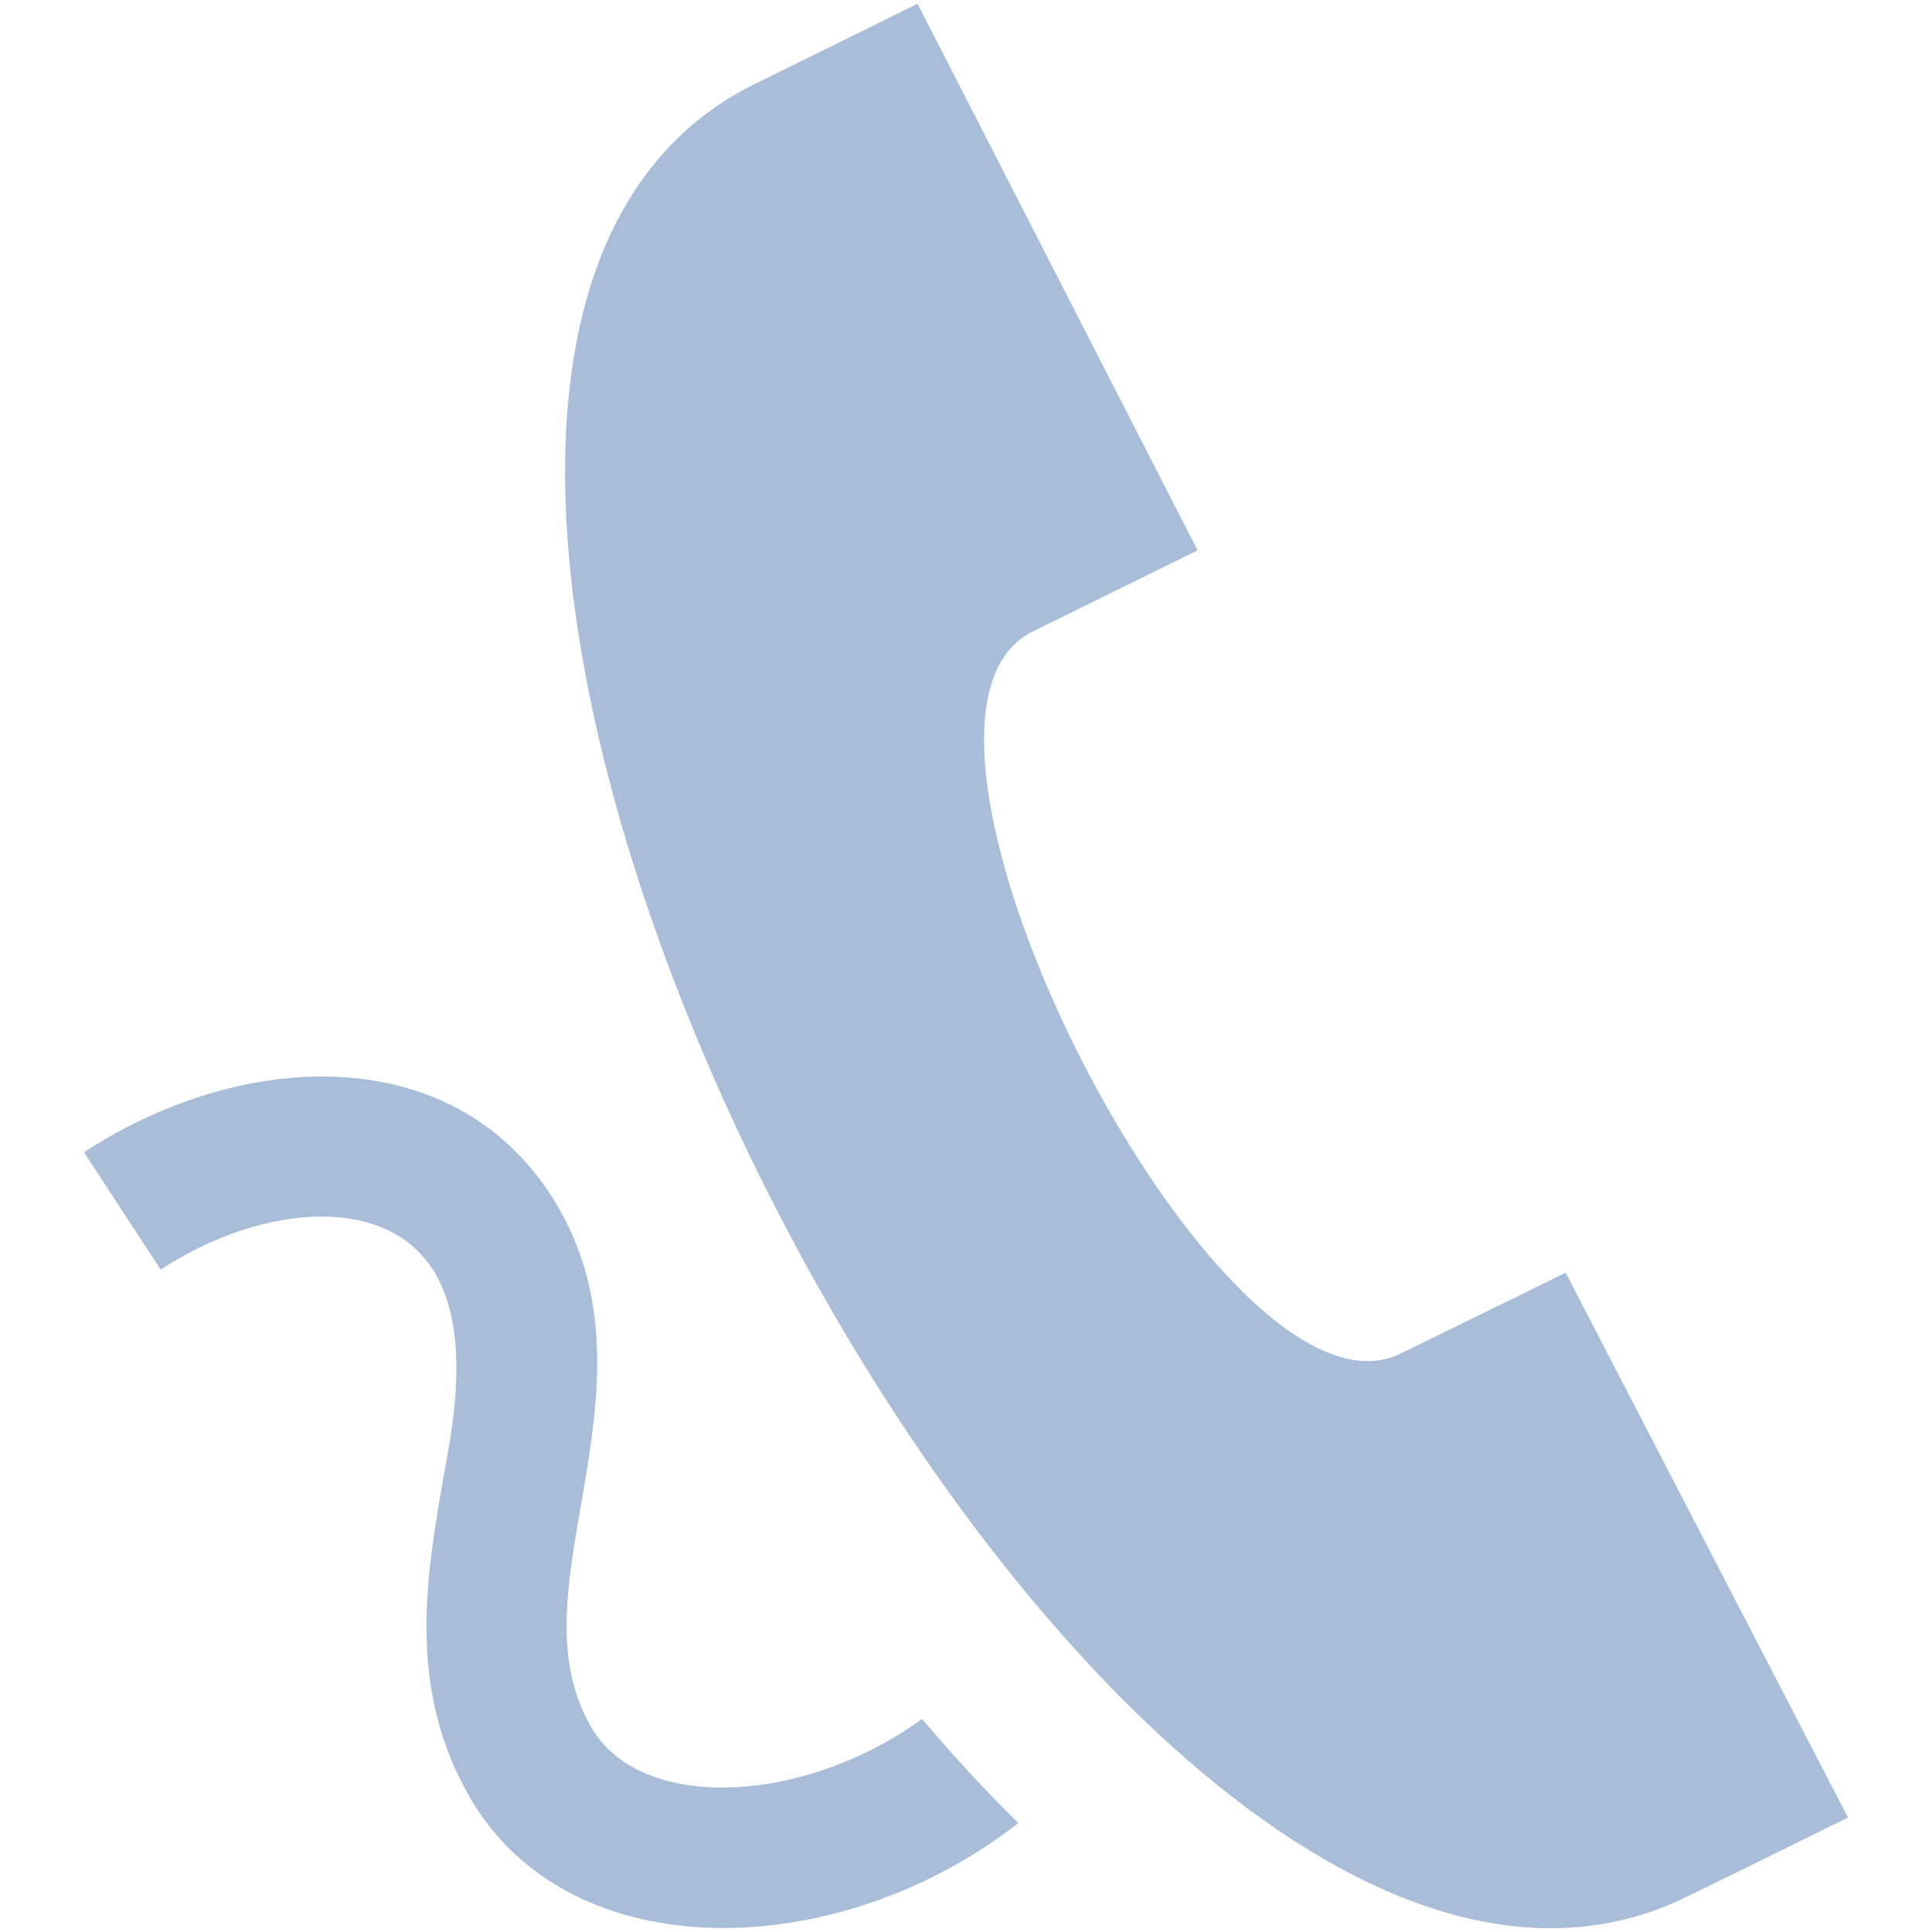
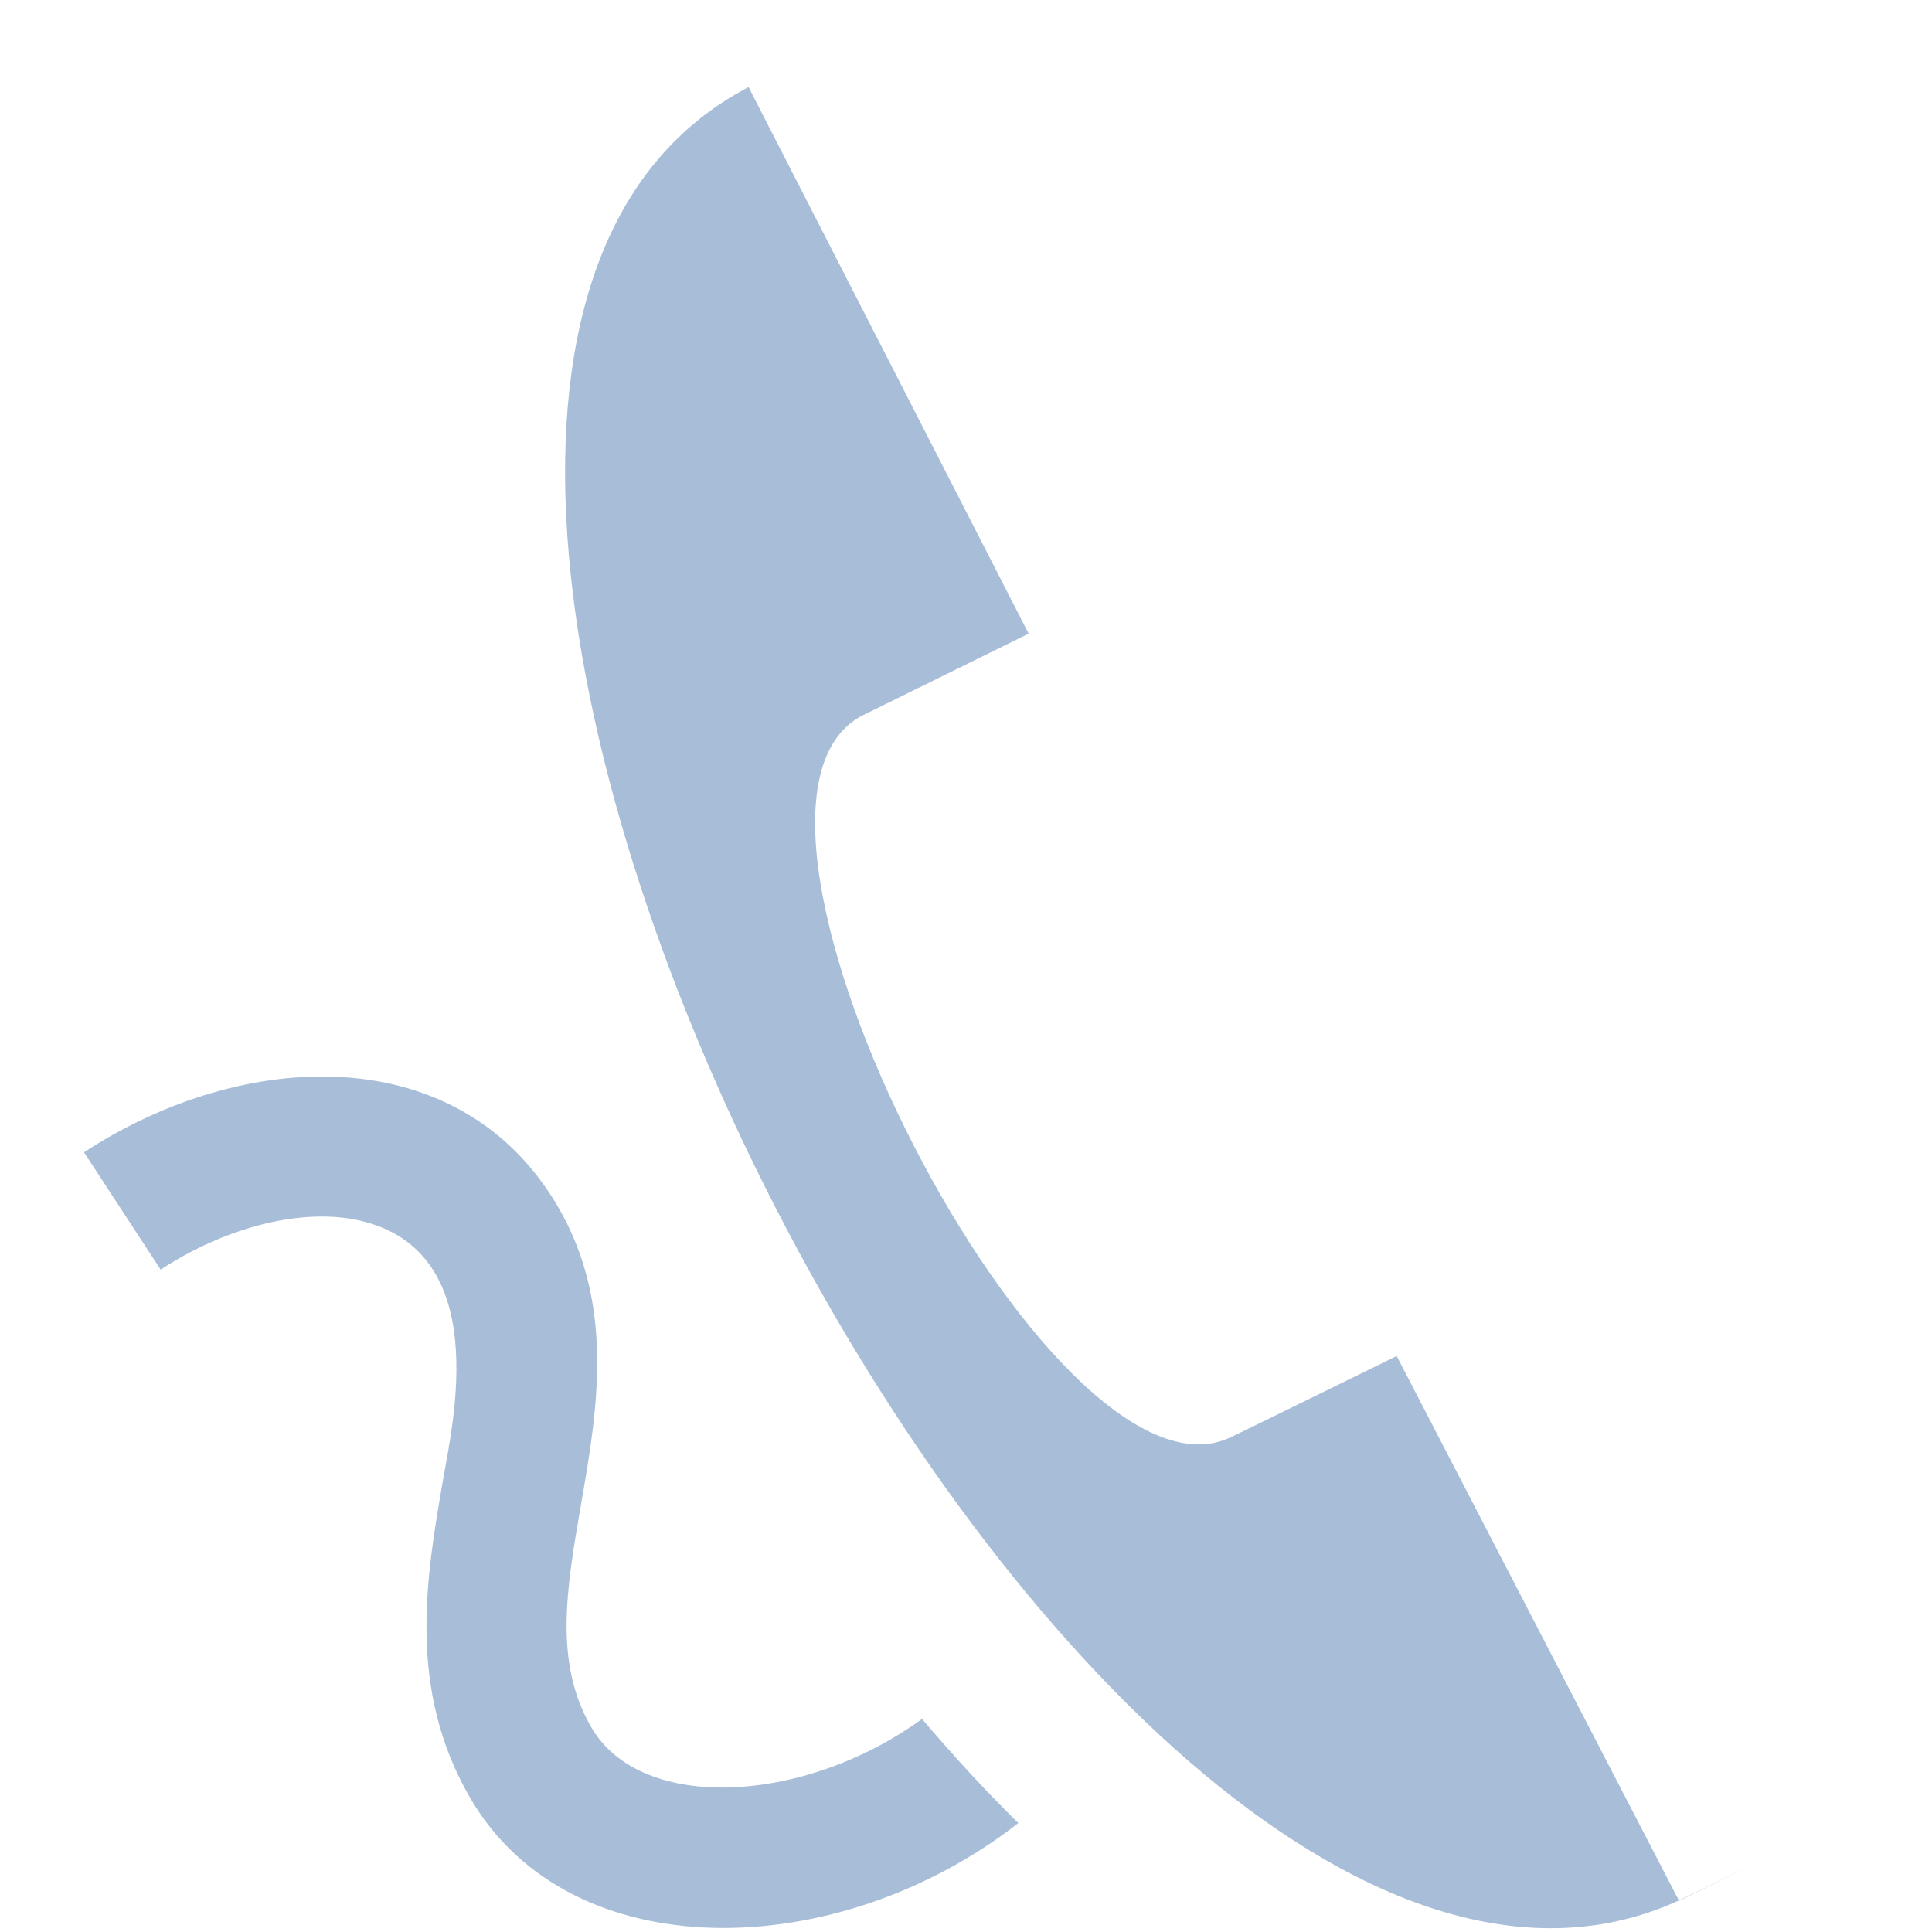
<svg xmlns="http://www.w3.org/2000/svg" version="1.1" id="Layer_1" x="0px" y="0px" width="40px" height="40px" viewBox="0 0 40 40" enable-background="new 0 0 40 40" xml:space="preserve">
-   <path fill="#A8BDD8" d="M34.759,39.348C22.529,44.937,3.545,8.037,15.499,1.803l3.498-1.725l5.798,11.316l-3.459,1.703  c-3.634,1.95,3.934,16.734,7.651,14.931c0.151-0.068,3.414-1.672,3.428-1.678l5.846,11.28C38.248,37.638,34.96,39.257,34.759,39.348  z M19.09,35.589c-2.45,1.778-5.821,1.942-6.846,0.176c-0.781-1.344-0.517-2.87-0.211-4.637c0.333-1.928,0.711-4.115-0.49-6.159  c-2.023-3.446-6.47-3.292-9.804-1.112l1.587,2.429c1.376-0.899,2.961-1.287,4.138-1.012c2.744,0.644,1.911,4.193,1.709,5.361  c-0.351,2.029-0.747,4.332,0.56,6.587c2.064,3.559,7.602,3.447,11.35,0.523C20.397,37.07,19.736,36.349,19.09,35.589z" />
+   <path fill="#A8BDD8" d="M34.759,39.348C22.529,44.937,3.545,8.037,15.499,1.803l5.798,11.316l-3.459,1.703  c-3.634,1.95,3.934,16.734,7.651,14.931c0.151-0.068,3.414-1.672,3.428-1.678l5.846,11.28C38.248,37.638,34.96,39.257,34.759,39.348  z M19.09,35.589c-2.45,1.778-5.821,1.942-6.846,0.176c-0.781-1.344-0.517-2.87-0.211-4.637c0.333-1.928,0.711-4.115-0.49-6.159  c-2.023-3.446-6.47-3.292-9.804-1.112l1.587,2.429c1.376-0.899,2.961-1.287,4.138-1.012c2.744,0.644,1.911,4.193,1.709,5.361  c-0.351,2.029-0.747,4.332,0.56,6.587c2.064,3.559,7.602,3.447,11.35,0.523C20.397,37.07,19.736,36.349,19.09,35.589z" />
</svg>